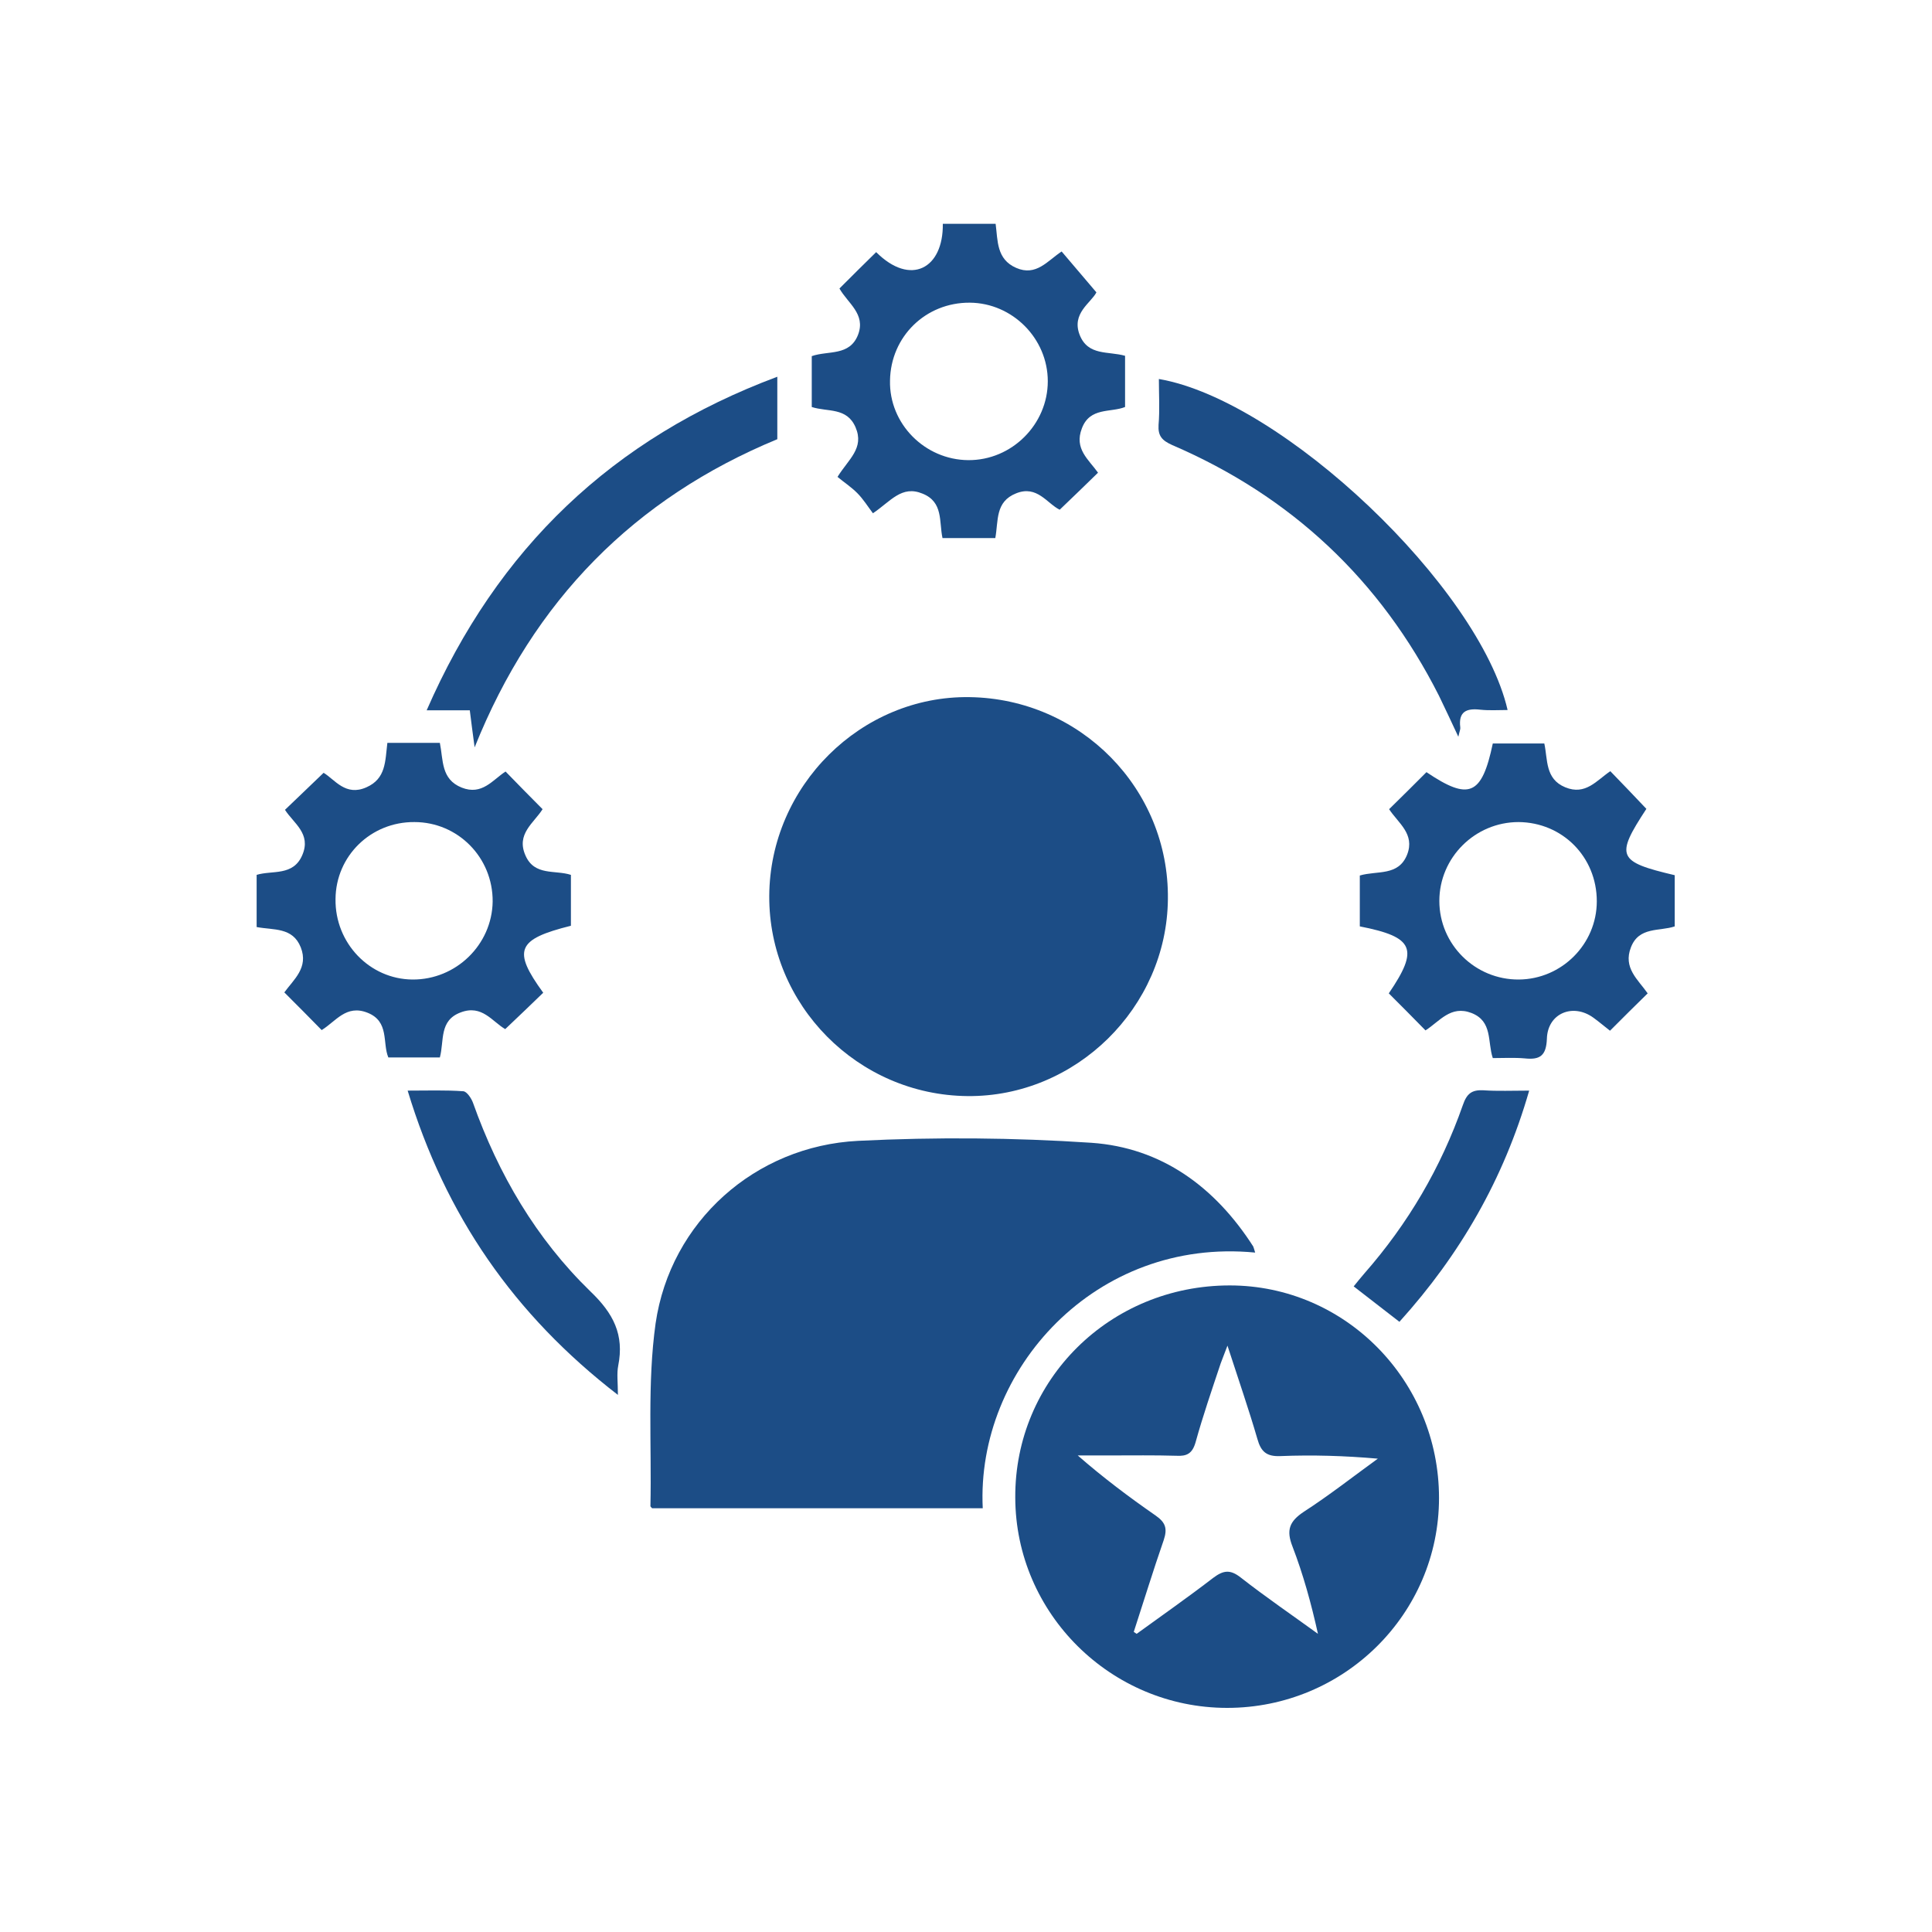
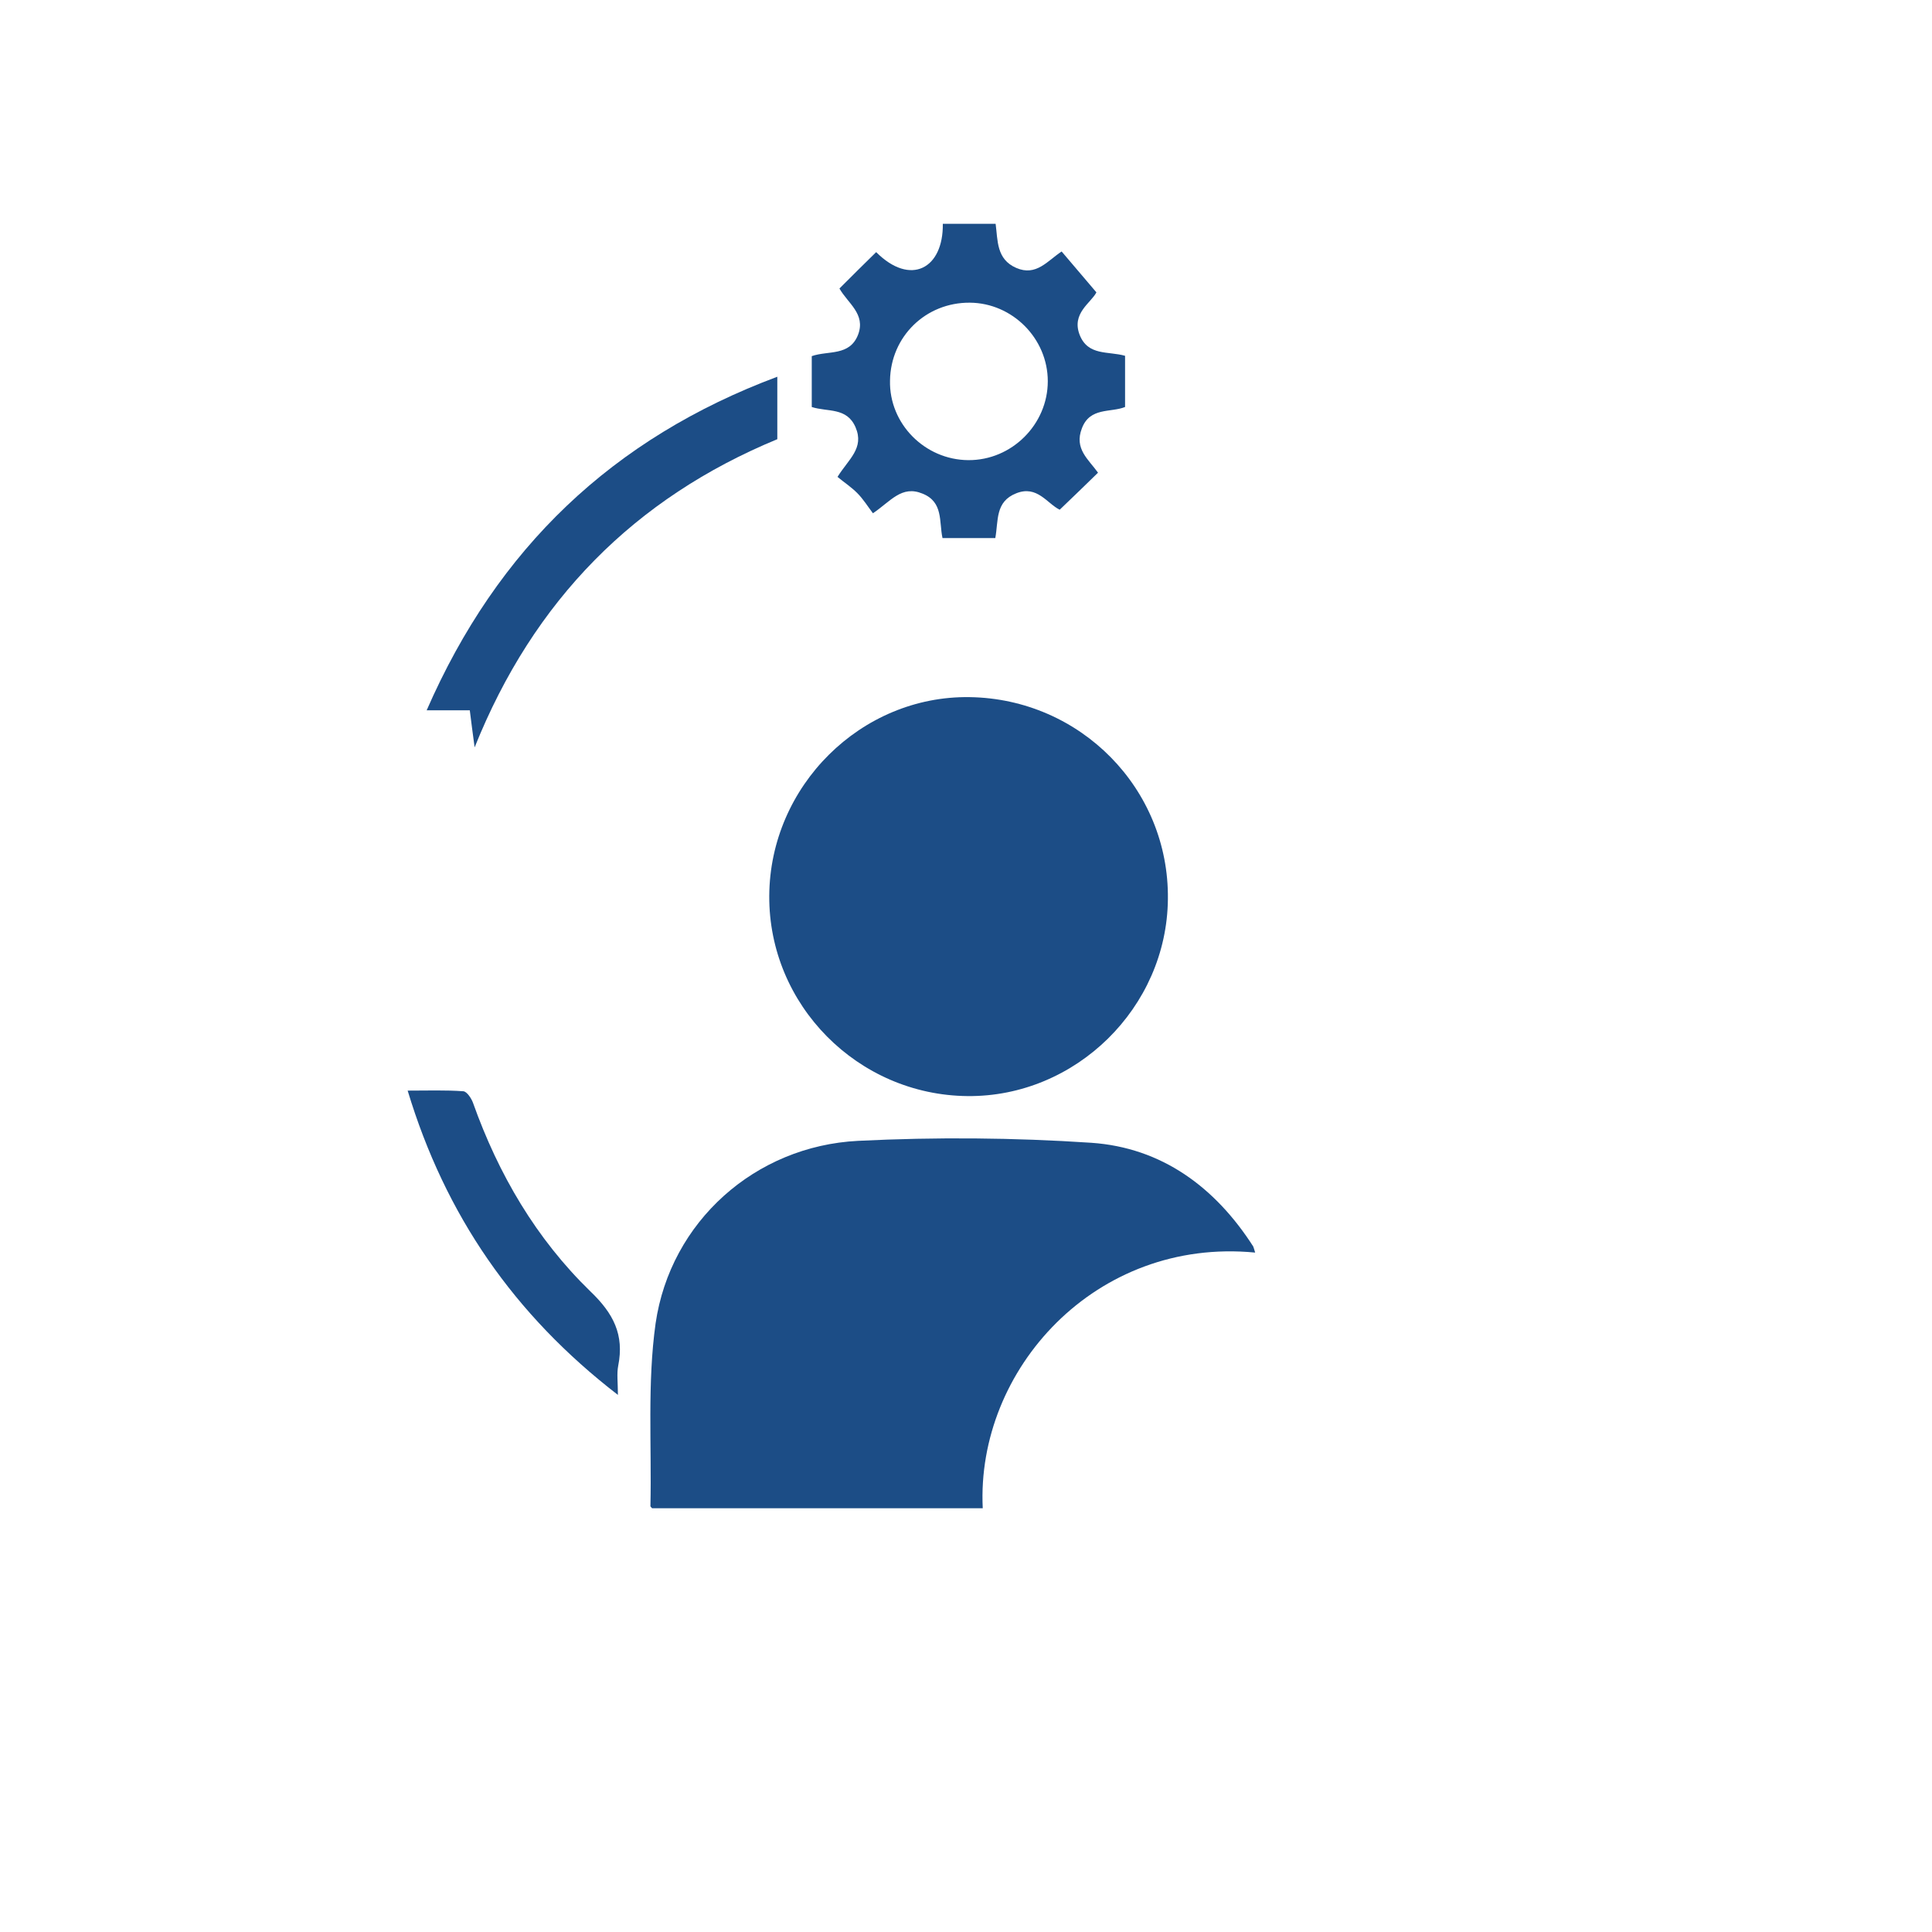
<svg xmlns="http://www.w3.org/2000/svg" fill="#1c4d86" version="1.1" id="Layer_1" x="0px" y="0px" viewBox="0 0 60 60" style="enable-background:new 0 0 60 60;" xml:space="preserve">
  <style type="text/css">
	.st0{fill:#FFFFFF;}
	.st1{fill:#F6F6F6;}
</style>
  <g>
    <path d="M38.98,38.9c-4.95-0.48-8.67,3.63-8.46,7.94c-3.42,0-6.85,0-10.27,0c-0.02-0.03-0.06-0.05-0.05-0.08   c0.04-1.89-0.1-3.8,0.16-5.66c0.46-3.16,3.09-5.51,6.29-5.67c2.41-0.12,4.84-0.1,7.24,0.06c2.19,0.15,3.85,1.38,5.03,3.22   C38.94,38.76,38.95,38.8,38.98,38.9z" />
    <path d="M30.05,34.04c-3.41-0.03-6.18-2.83-6.16-6.22c0.02-3.41,2.85-6.22,6.22-6.17c3.45,0.05,6.2,2.85,6.16,6.27   C36.24,31.29,33.41,34.07,30.05,34.04z" />
-     <path d="M38.11,53.04c-3.61,0-6.57-2.93-6.58-6.53c-0.02-3.66,2.94-6.59,6.66-6.59c3.59,0,6.5,2.96,6.5,6.6   C44.69,50.12,41.74,53.04,38.11,53.04z M35.21,50.68c0.03,0.02,0.06,0.04,0.09,0.06c0.8-0.58,1.6-1.14,2.38-1.74   c0.32-0.24,0.53-0.26,0.85-0.01c0.78,0.61,1.6,1.17,2.4,1.75c-0.21-0.95-0.46-1.85-0.79-2.71c-0.2-0.51-0.1-0.78,0.35-1.08   c0.79-0.51,1.54-1.1,2.3-1.65c-1.03-0.09-2.02-0.12-3.02-0.08c-0.44,0.02-0.61-0.14-0.72-0.53c-0.27-0.93-0.59-1.85-0.93-2.9   c-0.1,0.27-0.16,0.41-0.21,0.55c-0.27,0.81-0.55,1.62-0.78,2.45c-0.1,0.35-0.27,0.44-0.6,0.42c-0.68-0.02-1.37-0.01-2.05-0.01   c-0.34,0-0.68,0-1.01,0c0.79,0.69,1.59,1.29,2.41,1.86c0.32,0.22,0.38,0.41,0.26,0.77C35.81,48.78,35.52,49.73,35.21,50.68z" />
-     <path d="M9.99,31.99c-0.38-0.39-0.76-0.77-1.16-1.17c0.29-0.4,0.76-0.77,0.51-1.4c-0.25-0.63-0.84-0.53-1.37-0.63   c0-0.53,0-1.06,0-1.62c0.48-0.15,1.14,0.05,1.42-0.62c0.28-0.66-0.27-0.98-0.54-1.4c0.39-0.37,0.77-0.74,1.2-1.15   c0.35,0.21,0.68,0.74,1.33,0.45c0.61-0.27,0.58-0.81,0.65-1.38c0.28,0,0.55,0,0.81,0c0.27,0,0.54,0,0.82,0   c0.11,0.54,0.03,1.13,0.68,1.39c0.63,0.25,0.96-0.24,1.36-0.5c0.39,0.4,0.76,0.78,1.15,1.17c-0.27,0.43-0.83,0.77-0.53,1.44   c0.28,0.64,0.92,0.44,1.41,0.6c0,0.55,0,1.07,0,1.58c-1.68,0.42-1.82,0.76-0.86,2.08c-0.38,0.37-0.77,0.74-1.18,1.13   c-0.4-0.23-0.72-0.77-1.38-0.52c-0.68,0.25-0.51,0.88-0.65,1.4c-0.53,0-1.04,0-1.6,0c-0.19-0.45,0.04-1.12-0.65-1.39   C10.75,31.19,10.43,31.72,9.99,31.99z M12.87,25.53c-1.35-0.01-2.44,1.05-2.45,2.39c-0.02,1.37,1.06,2.49,2.39,2.5   c1.35,0.01,2.47-1.08,2.49-2.42C15.31,26.63,14.22,25.53,12.87,25.53z" />
-     <path d="M46.36,23.09c0.52,0,1.04,0,1.6,0c0.11,0.5,0.02,1.1,0.65,1.36c0.63,0.26,0.97-0.21,1.4-0.5c0.38,0.39,0.75,0.78,1.12,1.17   c-0.97,1.48-0.9,1.64,0.88,2.06c0,0.52,0,1.04,0,1.59c-0.47,0.16-1.11,0-1.36,0.65c-0.25,0.64,0.22,1,0.52,1.43   c-0.39,0.38-0.76,0.75-1.17,1.16c-0.17-0.13-0.33-0.27-0.51-0.4c-0.64-0.47-1.43-0.14-1.45,0.65c-0.02,0.52-0.21,0.66-0.68,0.61   c-0.33-0.03-0.66-0.01-1-0.01c-0.17-0.51,0-1.14-0.66-1.4c-0.65-0.25-0.99,0.26-1.43,0.54c-0.38-0.39-0.76-0.77-1.14-1.15   c0.94-1.38,0.79-1.75-0.9-2.08c0-0.25,0-0.51,0-0.77c0-0.27,0-0.53,0-0.81c0.54-0.16,1.2,0.03,1.47-0.65   c0.25-0.64-0.28-0.98-0.56-1.41c0.4-0.39,0.78-0.77,1.16-1.15C45.62,24.87,46.02,24.71,46.36,23.09z M49.59,27.99   c0-1.38-1.07-2.45-2.43-2.46c-1.35,0-2.46,1.1-2.46,2.45c0,1.35,1.11,2.45,2.47,2.44C48.5,30.41,49.59,29.32,49.59,27.99z" />
    <path d="M27.21,7.83c1.07,1.07,2.09,0.51,2.07-0.88c0.53,0,1.06,0,1.64,0c0.07,0.52,0.02,1.1,0.64,1.37   c0.62,0.27,0.97-0.22,1.41-0.51c0.35,0.41,0.69,0.81,1.08,1.27c-0.17,0.33-0.78,0.65-0.52,1.32c0.26,0.66,0.89,0.5,1.41,0.65   c0,0.51,0,1.03,0,1.59c-0.45,0.18-1.09,0-1.34,0.66c-0.25,0.64,0.21,0.97,0.5,1.38c-0.39,0.38-0.77,0.75-1.19,1.15   c-0.39-0.19-0.7-0.77-1.35-0.51c-0.66,0.26-0.55,0.85-0.65,1.39c-0.54,0-1.07,0-1.64,0c-0.11-0.51,0.03-1.12-0.62-1.38   c-0.65-0.27-0.99,0.24-1.54,0.61c-0.16-0.21-0.3-0.44-0.49-0.63c-0.19-0.19-0.42-0.34-0.61-0.5c0.34-0.55,0.84-0.89,0.56-1.54   c-0.27-0.63-0.87-0.47-1.36-0.63c0-0.53,0-1.05,0-1.58c0.51-0.18,1.18,0.01,1.44-0.67c0.24-0.64-0.32-0.97-0.58-1.43   C26.44,8.59,26.81,8.22,27.21,7.83z M30.07,14.29c1.35,0.01,2.47-1.11,2.47-2.45c0-1.33-1.1-2.43-2.42-2.44   c-1.37-0.01-2.46,1.05-2.48,2.42C27.61,13.16,28.72,14.28,30.07,14.29z" />
    <path d="M14.74,23.21c-0.06-0.43-0.1-0.76-0.15-1.15c-0.42,0-0.84,0-1.34,0c2.2-5.04,5.78-8.45,10.89-10.36c0,0.67,0,1.28,0,1.94   C19.71,15.47,16.57,18.64,14.74,23.21z" />
-     <path d="M35.99,11.77c3.84,0.66,9.95,6.46,10.83,10.28c-0.29,0-0.57,0.02-0.85-0.01c-0.43-0.05-0.68,0.06-0.62,0.55   c0.01,0.05-0.02,0.11-0.06,0.29c-0.23-0.49-0.41-0.88-0.6-1.27c-1.82-3.6-4.59-6.2-8.29-7.79c-0.31-0.14-0.44-0.28-0.42-0.62   C36.02,12.73,35.99,12.25,35.99,11.77z" />
    <path d="M12.66,33.87c0.63,0,1.18-0.02,1.73,0.02c0.11,0.01,0.25,0.22,0.3,0.36c0.79,2.22,1.96,4.22,3.65,5.86   c0.71,0.68,1.05,1.34,0.86,2.3c-0.05,0.25-0.01,0.53-0.01,0.91C15.96,40.83,13.83,37.74,12.66,33.87z" />
-     <path d="M43.46,41.05c-0.48-0.37-0.93-0.72-1.42-1.1c0.11-0.14,0.22-0.27,0.33-0.4c1.36-1.55,2.38-3.29,3.06-5.23   c0.12-0.35,0.27-0.48,0.64-0.46c0.44,0.03,0.89,0.01,1.42,0.01C46.7,36.62,45.34,38.97,43.46,41.05z" />
  </g>
</svg>